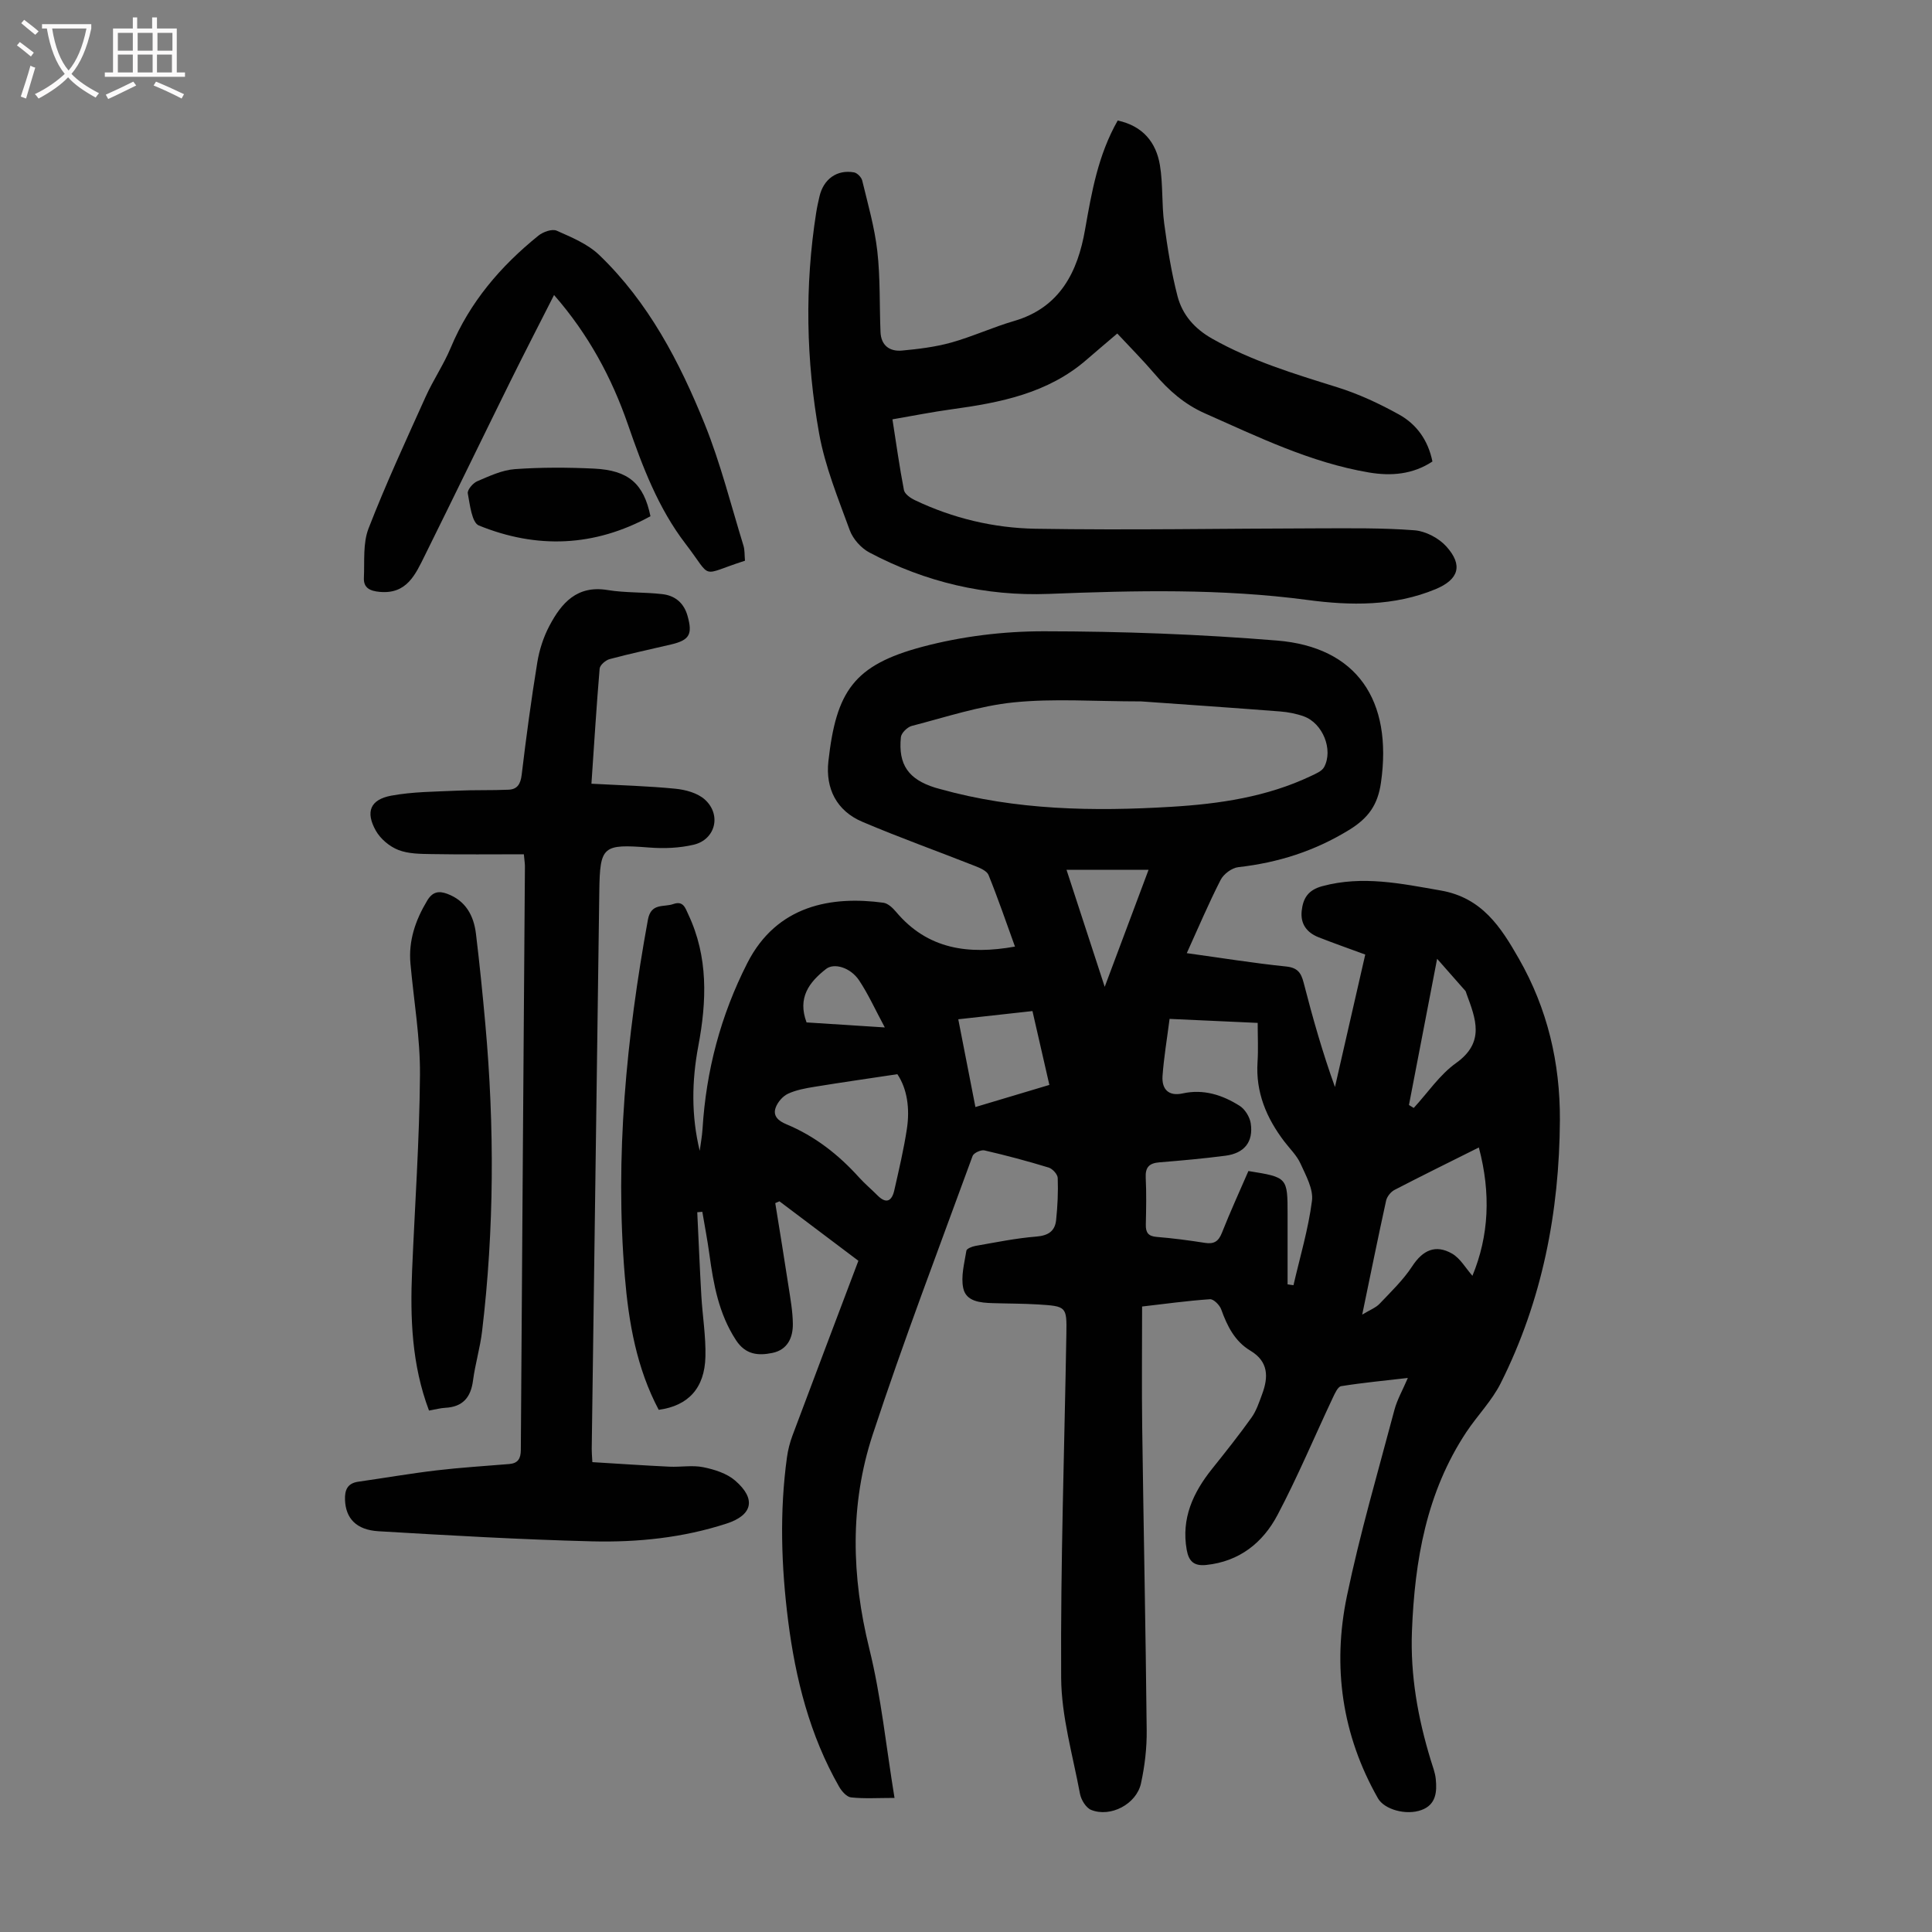
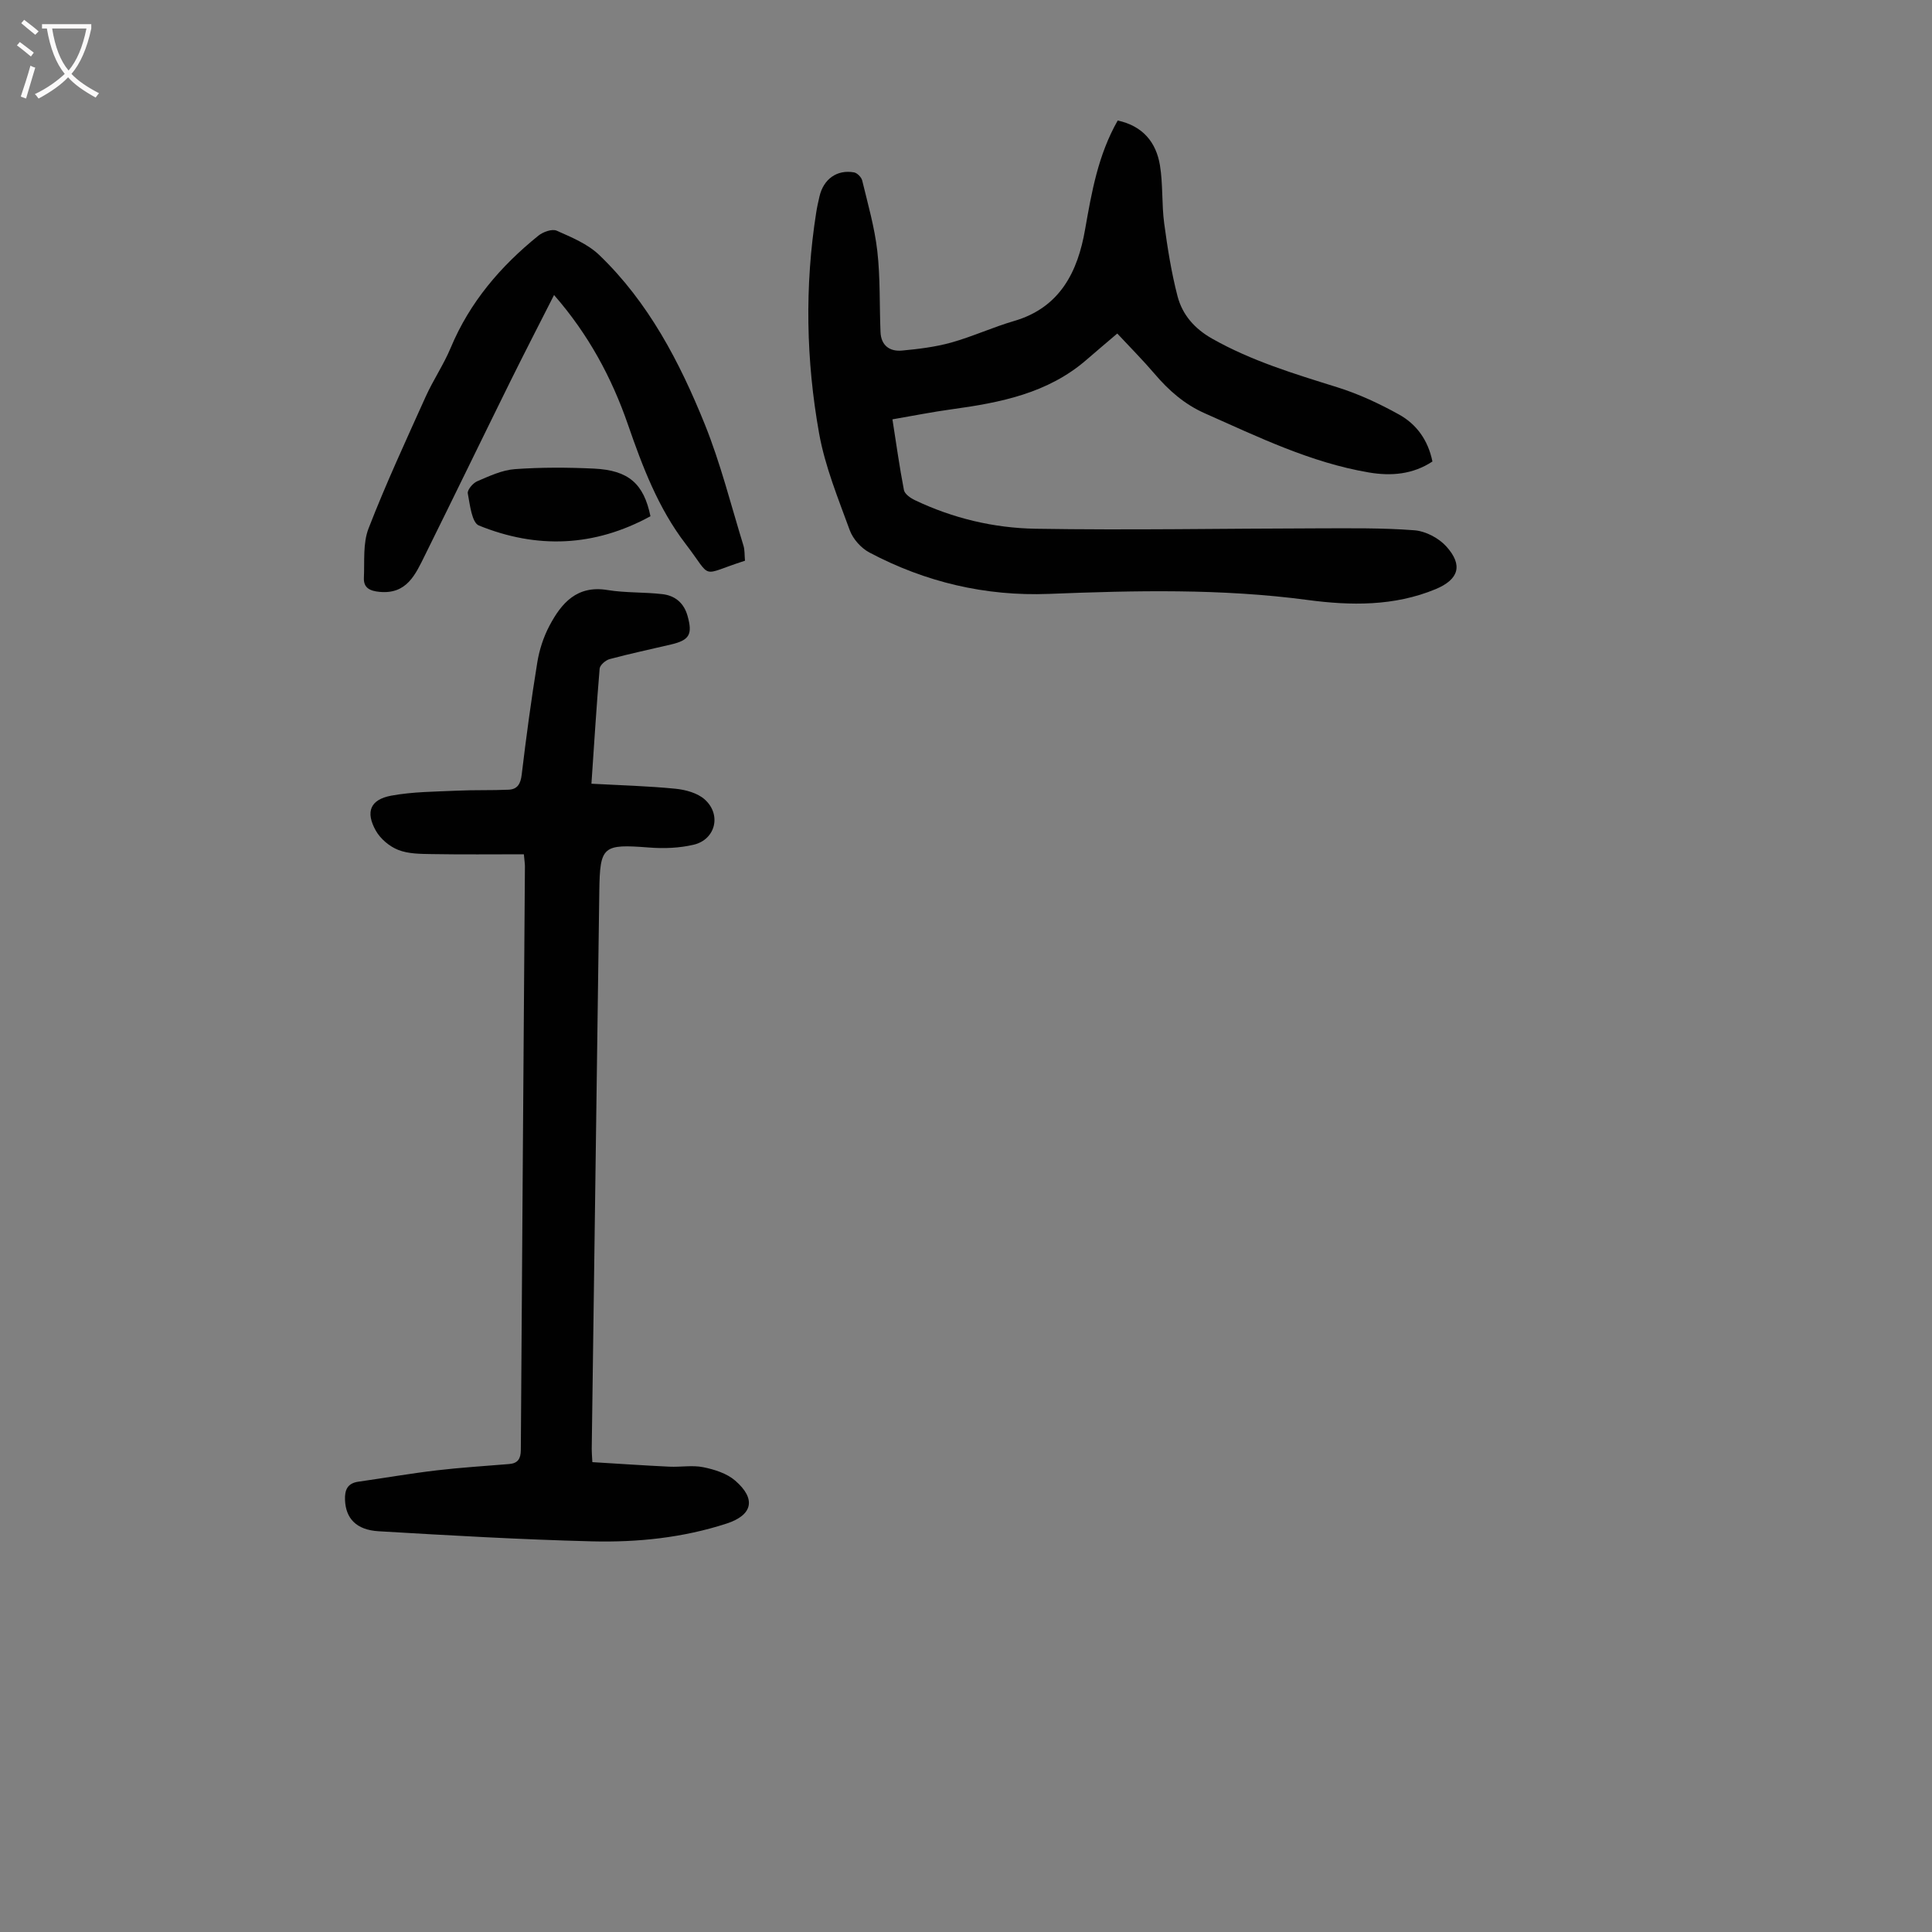
<svg xmlns="http://www.w3.org/2000/svg" enable-background="new 0 0 400 400" viewBox="0 0 400 400">
  <rect x="0" y="0" width="400" height="400" fill="#808080" stroke="none" />
  <g fill="#010101">
-     <path d="m210.14 195.98c-1.82-5.02-3.51-9.97-5.47-14.81-.35-.87-1.75-1.46-2.79-1.87-7.77-3.07-15.65-5.88-23.33-9.15-5.35-2.27-7.67-6.9-7.04-12.54 1.62-14.47 5.23-19.91 19.46-23.7 8.12-2.16 16.77-3.22 25.19-3.21 16.09.01 32.22.61 48.25 1.92 16.5 1.35 23.96 12.35 21.5 29.44-.66 4.56-2.56 7.3-6.63 9.79-7.17 4.39-14.71 6.76-22.92 7.69-1.33.15-3.02 1.42-3.64 2.63-2.48 4.85-4.61 9.88-7.01 15.17 7.11.98 13.81 2.07 20.55 2.76 2.4.25 3.12 1.3 3.65 3.37 1.86 7.22 3.89 14.4 6.48 21.58 2.09-9.14 4.18-18.27 6.27-27.42-3.39-1.25-6.54-2.35-9.64-3.57-2.44-.96-3.81-2.75-3.52-5.46.28-2.6 1.3-4.33 4.27-5.13 8.34-2.25 16.33-.53 24.53.9 8.54 1.49 12.44 7.58 16.17 14.12 5.91 10.34 8.55 21.54 8.49 33.42-.11 19.06-3.67 37.37-12.26 54.48-1.83 3.64-4.83 6.68-7.11 10.11-8.26 12.48-10.69 26.57-11.26 41.18-.36 9.17 1.23 18.04 3.9 26.76.39 1.28.9 2.57 1.03 3.88.27 2.66.06 5.32-2.95 6.42-3.2 1.18-7.71-.11-9.02-2.42-7.46-13.13-9.46-27.28-6.43-41.85 2.7-12.99 6.45-25.76 9.85-38.6.56-2.1 1.69-4.05 2.77-6.58-4.81.56-9.33.98-13.8 1.7-.71.11-1.32 1.53-1.76 2.45-3.8 8.07-7.26 16.33-11.42 24.21-3.03 5.74-7.87 9.64-14.77 10.36-2.6.27-3.62-.82-4.04-3.16-1.14-6.5 1.32-11.81 5.24-16.72 2.79-3.49 5.58-6.99 8.17-10.62 1.02-1.42 1.59-3.19 2.21-4.86 1.32-3.54 1.34-6.74-2.42-9-3.25-1.94-4.81-5.1-6.05-8.55-.32-.9-1.58-2.17-2.33-2.11-4.66.32-9.29.96-14.05 1.51 0 8.48-.09 16.73.02 24.98.28 20.93.72 41.85.93 62.77.04 3.66-.4 7.39-1.18 10.97-.93 4.3-6.31 7.12-10.32 5.5-1.07-.43-2.08-2.09-2.31-3.33-1.49-7.99-3.85-16.02-3.9-24.04-.14-23.72.68-47.44 1.08-71.16.1-5.7.02-5.75-5.89-6.12-3.12-.19-6.26-.17-9.39-.27-2.53-.08-5.48-.32-6.07-3.1-.52-2.44.24-5.18.65-7.76.07-.43 1.19-.87 1.89-.99 4.18-.73 8.36-1.59 12.58-1.93 2.47-.2 3.87-1.11 4.11-3.43.3-2.89.44-5.81.33-8.7-.03-.77-1.08-1.92-1.88-2.16-4.38-1.34-8.81-2.52-13.28-3.55-.72-.17-2.23.52-2.46 1.14-7.01 19.2-14.31 38.31-20.69 57.71-4.77 14.51-4.39 29.35-.7 44.31 2.46 9.94 3.47 20.23 5.22 30.9-3.49 0-6.27.19-9.01-.11-.9-.1-1.93-1.28-2.46-2.21-6.09-10.67-9.03-22.35-10.56-34.39-1.42-11.24-1.79-22.53-.24-33.8.21-1.53.6-3.06 1.14-4.51 4.5-12.02 9.05-24.02 13.65-36.19-5.53-4.16-10.93-8.24-16.34-12.31-.29.12-.58.25-.87.37.93 5.78 1.88 11.55 2.76 17.33.39 2.54.85 5.09.88 7.64.04 2.88-1.09 5.4-4.24 6.05-2.93.6-5.55.4-7.55-2.67-3.55-5.46-4.64-11.53-5.49-17.76-.4-2.94-.97-5.86-1.46-8.79-.35.03-.7.06-1.05.09.28 5.74.51 11.49.84 17.22.24 4.24.96 8.48.85 12.7-.16 6.52-3.57 10.16-9.67 10.99-4.57-8.62-6.22-18.04-7.02-27.66-2.07-24.83.33-49.37 4.78-73.8.65-3.57 3.28-2.55 5.27-3.26 2.07-.73 2.48.84 3.08 2.12 4.17 8.82 3.84 17.98 2.09 27.27-1.36 7.2-1.48 14.43.29 21.7.2-1.5.48-3 .58-4.51.74-12.09 3.75-23.5 9.28-34.37 6.13-12.03 17.5-13.92 28.16-12.48.95.13 1.94 1.07 2.62 1.88 6.55 7.79 15 8.92 24.63 7.2zm26.14-50.76c-9.69 0-18.11-.64-26.39.2-7.13.72-14.11 3.07-21.11 4.87-.92.24-2.17 1.46-2.26 2.33-.58 5.72 1.59 8.74 7.1 10.46.32.1.65.18.97.27 15.73 4.41 31.79 4.66 47.91 3.69 9.96-.6 19.8-2.04 28.95-6.39.98-.47 2.23-.98 2.69-1.82 1.94-3.6-.27-9.09-4.19-10.51-1.55-.56-3.25-.89-4.9-1.02-10.02-.78-20.05-1.46-28.77-2.08zm5.87 65.73c-.53 4.12-1.18 7.95-1.46 11.81-.19 2.71 1.21 4.27 4.17 3.62 4.33-.95 8.23.32 11.78 2.56 1.12.7 2.11 2.31 2.31 3.63.58 3.85-1.32 6.2-5.24 6.71-4.54.59-9.11 1-13.68 1.37-2.08.17-2.93 1-2.82 3.17.16 3.24.09 6.49.02 9.73-.03 1.63.49 2.4 2.25 2.54 3.34.27 6.67.71 9.98 1.23 1.87.3 2.82-.29 3.52-2.07 1.72-4.34 3.66-8.59 5.49-12.8 8.11 1.3 8.11 1.3 8.11 9.06v14.41c.41.06.81.11 1.22.17 1.34-5.82 3.07-11.58 3.83-17.48.31-2.44-1.27-5.25-2.38-7.71-.77-1.69-2.21-3.07-3.36-4.58-3.69-4.86-5.94-10.18-5.53-16.44.17-2.64.03-5.29.03-8.1-6.1-.28-11.77-.54-18.24-.83zm64.03 26.62c-6.14 3.07-11.84 5.87-17.48 8.8-.76.4-1.53 1.37-1.72 2.2-1.67 7.6-3.21 15.23-4.95 23.61 1.62-.99 2.8-1.42 3.58-2.23 2.37-2.5 4.91-4.93 6.78-7.79 2.2-3.37 4.85-4.56 8.25-2.61 1.7.98 2.8 2.99 4.21 4.59 3.41-8.25 3.86-17.02 1.33-26.57zm-120.39-15.17c-5.99.9-11.58 1.7-17.15 2.61-1.86.3-3.79.65-5.48 1.43-1.08.5-2.13 1.71-2.55 2.84-.68 1.8.6 2.82 2.21 3.49 5.89 2.45 10.77 6.27 15.02 10.98 1.2 1.33 2.58 2.48 3.84 3.75 1.83 1.84 2.97 1.15 3.47-1.04.96-4.25 1.97-8.5 2.62-12.8.62-4.14.07-8.2-1.98-11.26zm12.61-11.37c1.22 6.25 2.37 12.14 3.55 18.17 5.41-1.62 10.27-3.07 15.31-4.58-1.2-5.22-2.3-10.07-3.5-15.29-5.13.56-10.06 1.11-15.36 1.7zm93.31 17.75c.33.2.66.4.99.61 2.9-3.15 5.37-6.88 8.78-9.31 6.03-4.31 4.04-9.17 2.15-14.32-.08-.21-.11-.46-.25-.62-1.73-1.98-3.48-3.95-5.84-6.63-2.11 10.92-3.97 20.59-5.83 30.27zm-62.99-24.47c3.04-8.1 6.01-16.05 9.08-24.23-6.05 0-11.62 0-16.99 0 2.65 8.1 5.23 15.99 7.91 24.23zm-45.53 8.41c-2.03-3.78-3.44-6.92-5.32-9.74-1.79-2.69-5.19-3.67-6.84-2.37-3.52 2.75-5.95 5.97-4.04 11.07 4.95.32 10.03.65 16.2 1.04z" />
    <path d="m231.41 24.95c5.22 1.14 7.95 4.52 8.74 9.25.65 3.95.35 8.04.88 12.02.68 5.07 1.48 10.15 2.76 15.09 1 3.84 3.5 6.73 7.18 8.81 8.17 4.62 17.01 7.28 25.87 10.05 4.43 1.38 8.74 3.39 12.81 5.65 3.59 1.99 6.01 5.26 6.92 9.73-4.07 2.68-8.55 3.05-13.15 2.27-12.05-2.04-22.92-7.35-33.96-12.24-4.22-1.87-7.49-4.74-10.42-8.19-2.39-2.8-5-5.42-7.72-8.34-2.19 1.87-4.3 3.64-6.37 5.44-8.01 6.95-17.84 8.87-27.91 10.25-3.97.54-7.91 1.33-12.27 2.08.79 5.02 1.45 9.85 2.38 14.64.16.82 1.34 1.65 2.24 2.08 7.89 3.77 16.36 5.78 24.97 5.93 19.45.32 38.92-.05 58.38-.08 6.71-.01 13.44-.12 20.12.4 2.3.18 5.02 1.61 6.58 3.34 3.52 3.9 2.58 6.85-2.22 8.85-8.58 3.56-17.62 3.42-26.47 2.24-17.85-2.38-35.7-1.97-53.6-1.26-13.11.51-25.56-2.43-37.15-8.57-1.72-.91-3.41-2.8-4.07-4.62-2.4-6.58-5.11-13.18-6.34-20.02-2.71-15.16-3.01-30.48-.6-45.77.17-1.1.42-2.2.67-3.29.83-3.61 3.62-5.63 7.16-5 .66.12 1.52 1 1.69 1.68 1.17 4.85 2.57 9.7 3.13 14.63.63 5.53.43 11.16.66 16.74.11 2.79 1.9 4.08 4.46 3.84 3.42-.32 6.89-.74 10.19-1.66 4.4-1.23 8.6-3.18 13-4.46 9.55-2.78 13.2-10.26 14.7-18.93 1.37-7.74 2.67-15.38 6.76-22.58z" />
    <path d="m122.45 162.26c6.09.33 11.77.48 17.41 1.04 2.1.21 4.55.88 6.05 2.22 3.51 3.14 2.23 8.3-2.29 9.37-2.97.7-6.18.82-9.24.58-9.59-.74-10.17-.33-10.3 9.05-.52 38.49-1.05 76.98-1.57 115.47-.01.66.06 1.31.13 2.73 5.35.32 10.65.69 15.95.94 2.34.11 4.77-.35 7.02.11 2.32.47 4.88 1.28 6.61 2.78 4.39 3.8 3.59 7.14-1.79 8.89-9.04 2.94-18.42 3.91-27.82 3.68-14.75-.37-29.48-1.22-44.21-2.09-4.67-.27-6.82-2.69-6.97-6.48-.08-2.05.49-3.46 2.76-3.78 5.41-.77 10.8-1.71 16.23-2.35 4.99-.59 10.01-.89 15.02-1.31 1.78-.15 2.38-1.1 2.39-2.9.26-40.29.56-80.57.85-120.86 0-.53-.09-1.07-.22-2.48-6.43 0-12.77.07-19.11-.04-2.33-.04-4.82-.04-6.91-.87-1.81-.71-3.68-2.29-4.63-3.98-2.19-3.9-1.15-6.44 3.2-7.25 4.45-.82 9.06-.82 13.6-1.03 3.56-.17 7.13-.04 10.69-.2 1.82-.08 2.48-1.19 2.71-3.1.93-7.77 1.97-15.53 3.23-23.25.42-2.6 1.28-5.25 2.51-7.58 2.49-4.72 5.71-8.45 12.03-7.41 3.73.61 7.59.41 11.36.85 2.62.3 4.47 1.82 5.22 4.54 1.05 3.77.41 4.98-3.42 5.88-4.24 1-8.51 1.9-12.72 3.03-.83.22-2 1.23-2.07 1.96-.65 7.68-1.12 15.38-1.7 23.84z" />
    <path d="m154.24 116.09c-9.57 3.06-6.54 4.01-12.32-3.52-5.63-7.34-8.9-15.96-11.9-24.64-3.38-9.78-8.22-18.74-15.31-26.85-3.1 6.12-6.12 11.95-9.03 17.84-5.93 12.01-11.77 24.07-17.72 36.08-1.94 3.91-3.72 8.08-9.38 7.54-1.97-.19-3.33-.8-3.24-2.89.16-3.43-.23-7.15.96-10.23 3.58-9.24 7.76-18.25 11.83-27.29 1.56-3.46 3.73-6.64 5.19-10.14 3.94-9.43 10.33-16.89 18.16-23.21.96-.77 2.82-1.44 3.77-1.02 3.09 1.37 6.43 2.75 8.81 5.03 10.2 9.79 16.64 22.14 21.85 35.03 3.28 8.13 5.42 16.72 8.01 25.13.29.93.21 1.98.32 3.14z" />
-     <path d="m88.82 292.04c-3.59-9.53-3.91-19.2-3.5-28.95.57-13.52 1.53-27.03 1.63-40.55.06-7.67-1.28-15.35-1.97-23.03-.43-4.76 1.03-8.99 3.46-13.04 1.12-1.88 2.43-2.06 4.17-1.41 3.8 1.42 5.47 4.49 5.93 8.25.75 6.21 1.38 12.45 1.94 18.68 1.91 21.23 1.86 42.46-.67 63.64-.41 3.43-1.43 6.78-1.88 10.21-.46 3.5-2.13 5.44-5.73 5.63-1 .05-1.97.33-3.38.57z" />
    <path d="m134.67 106.88c-11.65 6.37-23.55 6.78-35.52 1.92-1.46-.59-1.86-4.3-2.3-6.65-.13-.72 1.06-2.13 1.95-2.51 2.51-1.07 5.14-2.32 7.79-2.51 5.44-.39 10.95-.37 16.4-.11 7.13.35 10.28 3.08 11.68 9.86z" />
  </g>
  <path d="m6.4 11.7c-1-.8-1.9-1.6-2.9-2.3l.6-.7c.9.7 1.9 1.4 2.9 2.2zm-2.1 8.3c.7-2.1 1.4-4.2 2-6.4.2.1.6.3 1 .4-.7 2.3-1.3 4.4-1.9 6.4zm3-12.8c-1.1-.9-2.1-1.7-2.9-2.4l.6-.7c1 .8 2 1.5 3 2.4zm1.4-1.3v-.9h10.2v.9c-.9 4.2-2.3 7.3-4.1 9.4 1.3 1.4 3.2 2.7 5.7 4-.2.2-.4.5-.7.9-2.5-1.4-4.4-2.7-5.7-4.2-1.4 1.5-3.5 3-6.1 4.4 0 0 0 0-.1-.1-.3-.4-.5-.7-.7-.8 2.7-1.3 4.7-2.8 6.2-4.2-1.8-2.2-3-5.3-3.7-9.4zm9.2 0h-7.1c.6 3.8 1.7 6.7 3.4 8.7 1.7-2 2.9-4.8 3.7-8.7z" fill="#fbfafa" />
-   <path d="m31.6 3.6h.9v2.3h4.1v9.1h1.7v.9h-16.6v-.9h1.7v-9.1h4.1v-2.3h.9v2.3h3.1v-2.3zm-4 13.3.6.8c-1.9.9-3.8 1.9-5.8 2.8-.2-.3-.3-.6-.5-.9 2-.9 3.9-1.8 5.7-2.7zm-3.2-10.1v3.7h3.1v-3.7zm0 4.5v3.7h3.1v-3.7zm4.1-4.5v3.7h3.1v-3.7zm0 4.5v3.7h3.1v-3.7zm9.1 9.1c-2.1-1.1-4.1-2-5.8-2.7l.5-.8c2.2.9 4.1 1.8 5.8 2.6zm-1.9-13.6h-3.1v3.7h3.1zm-3.2 4.5v3.7h3.1v-3.7z" fill="#fbfafa" />
</svg>